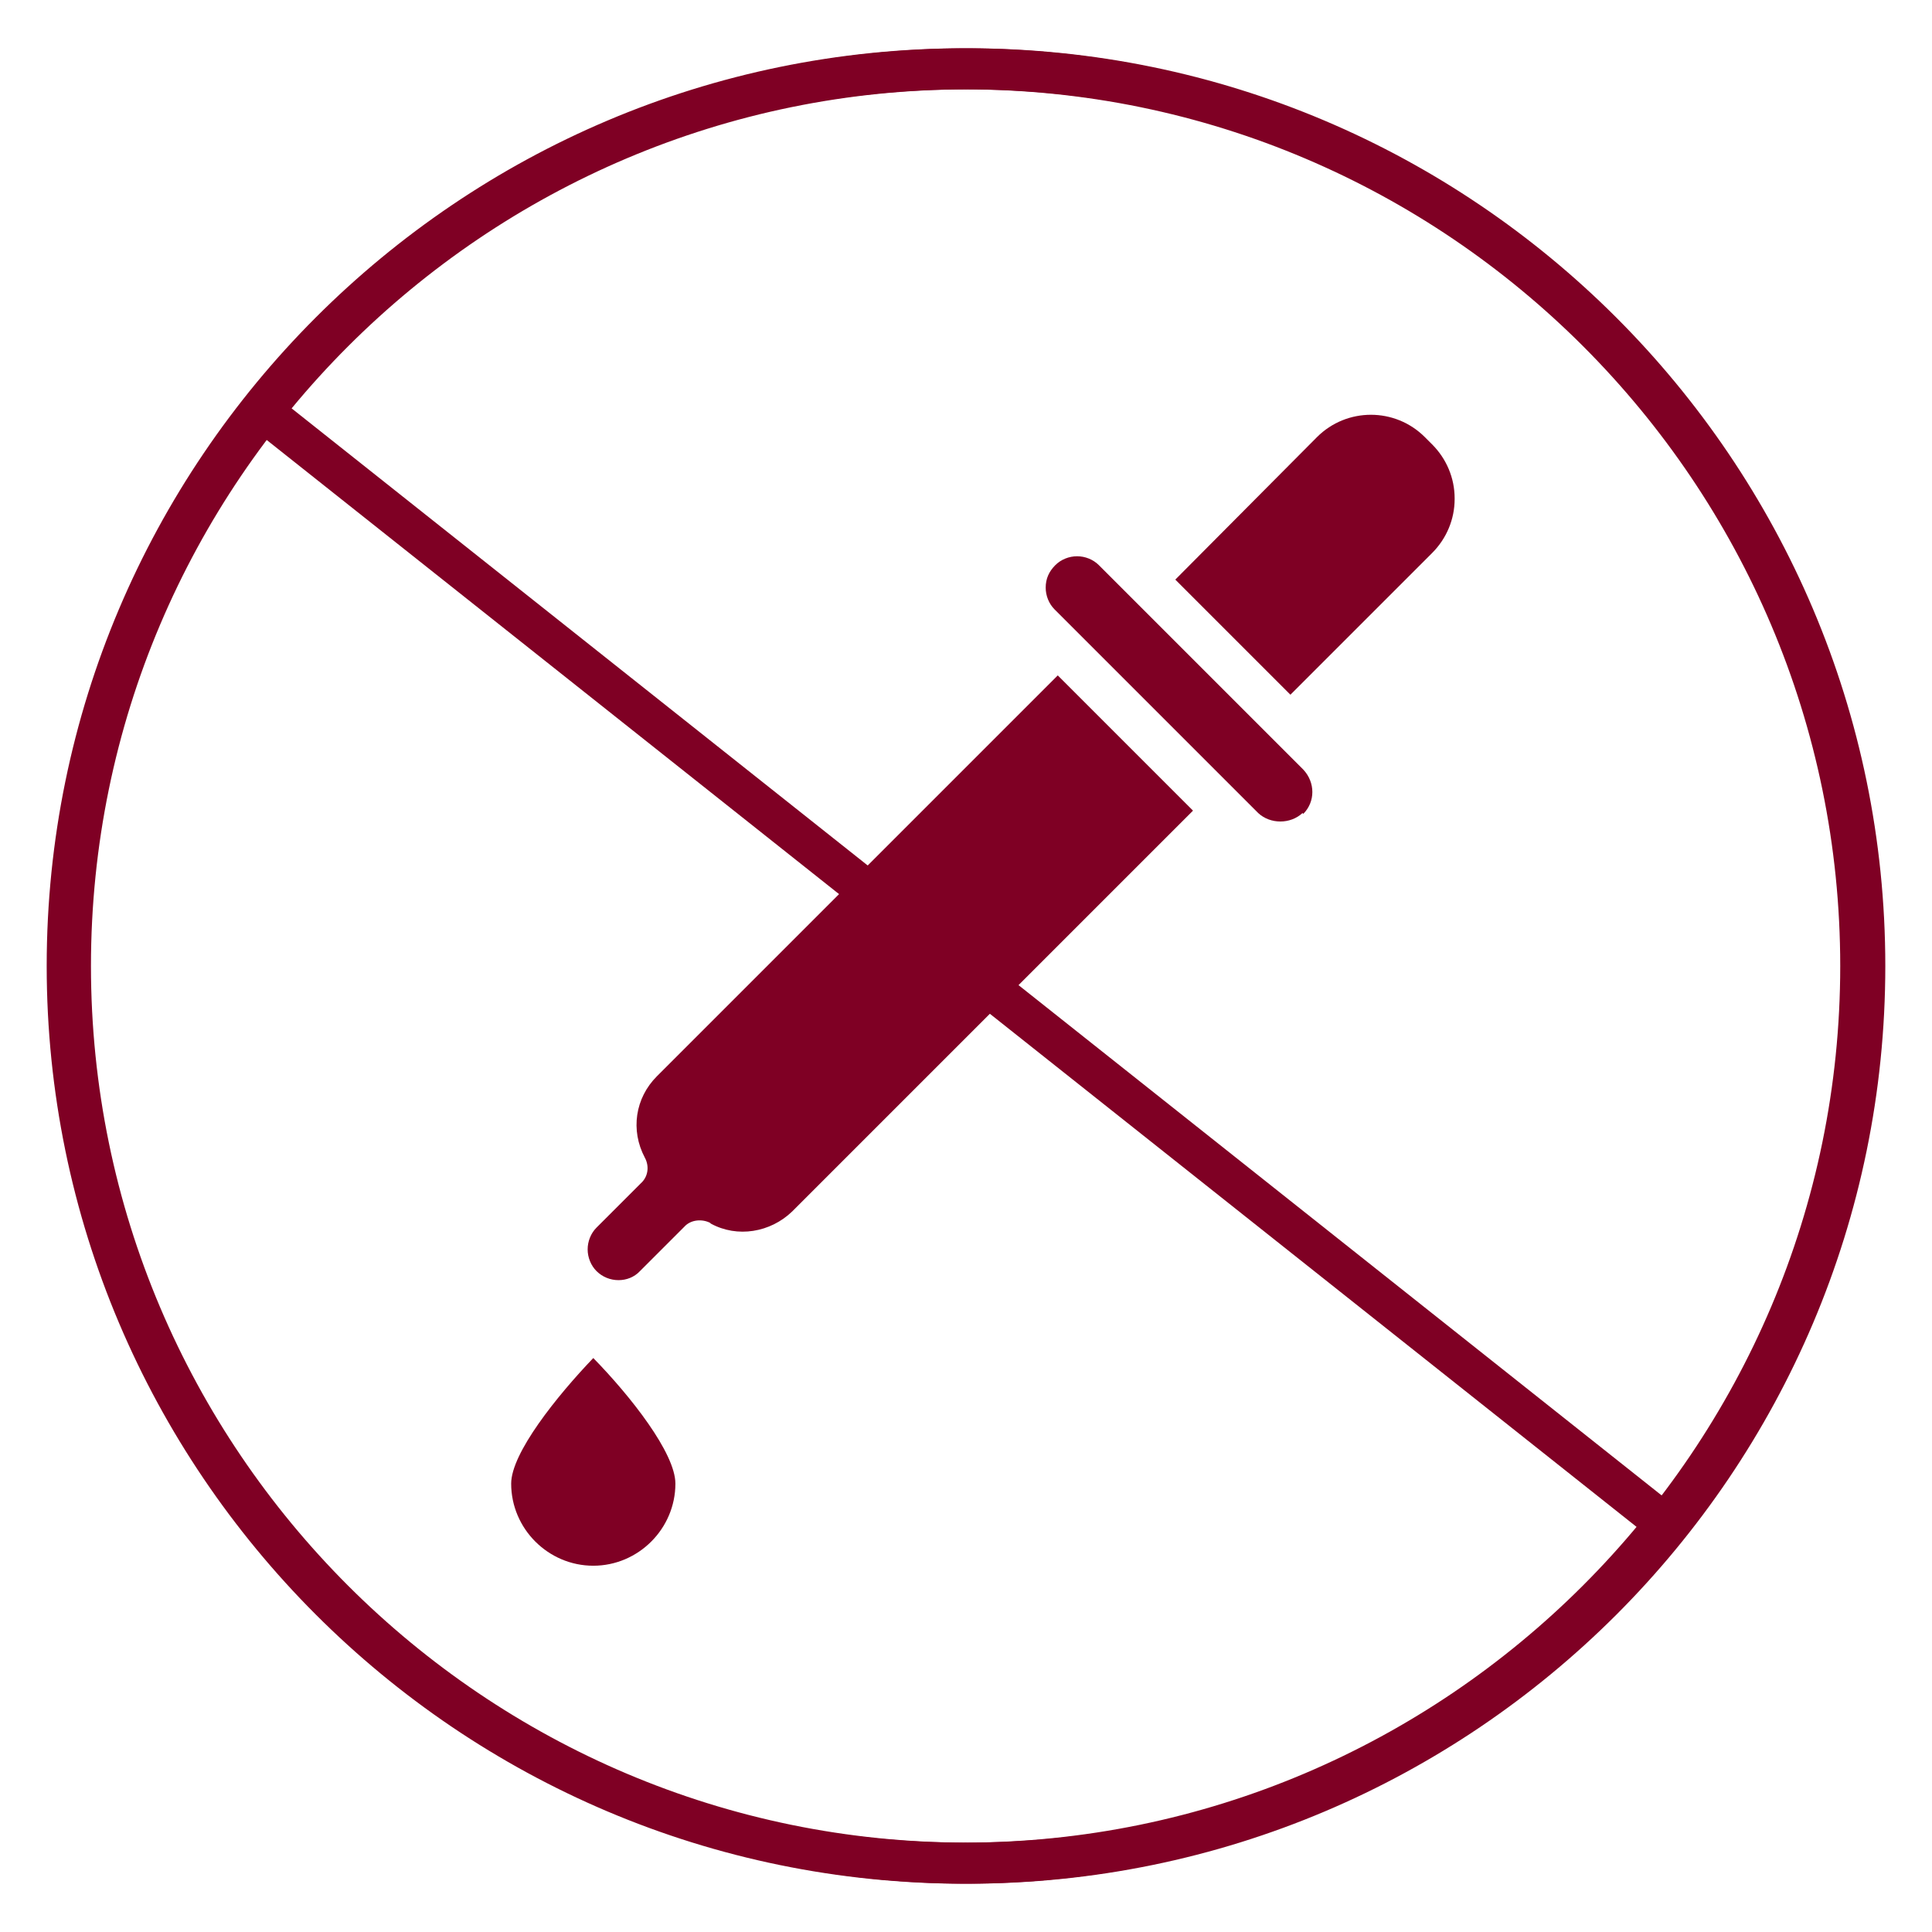
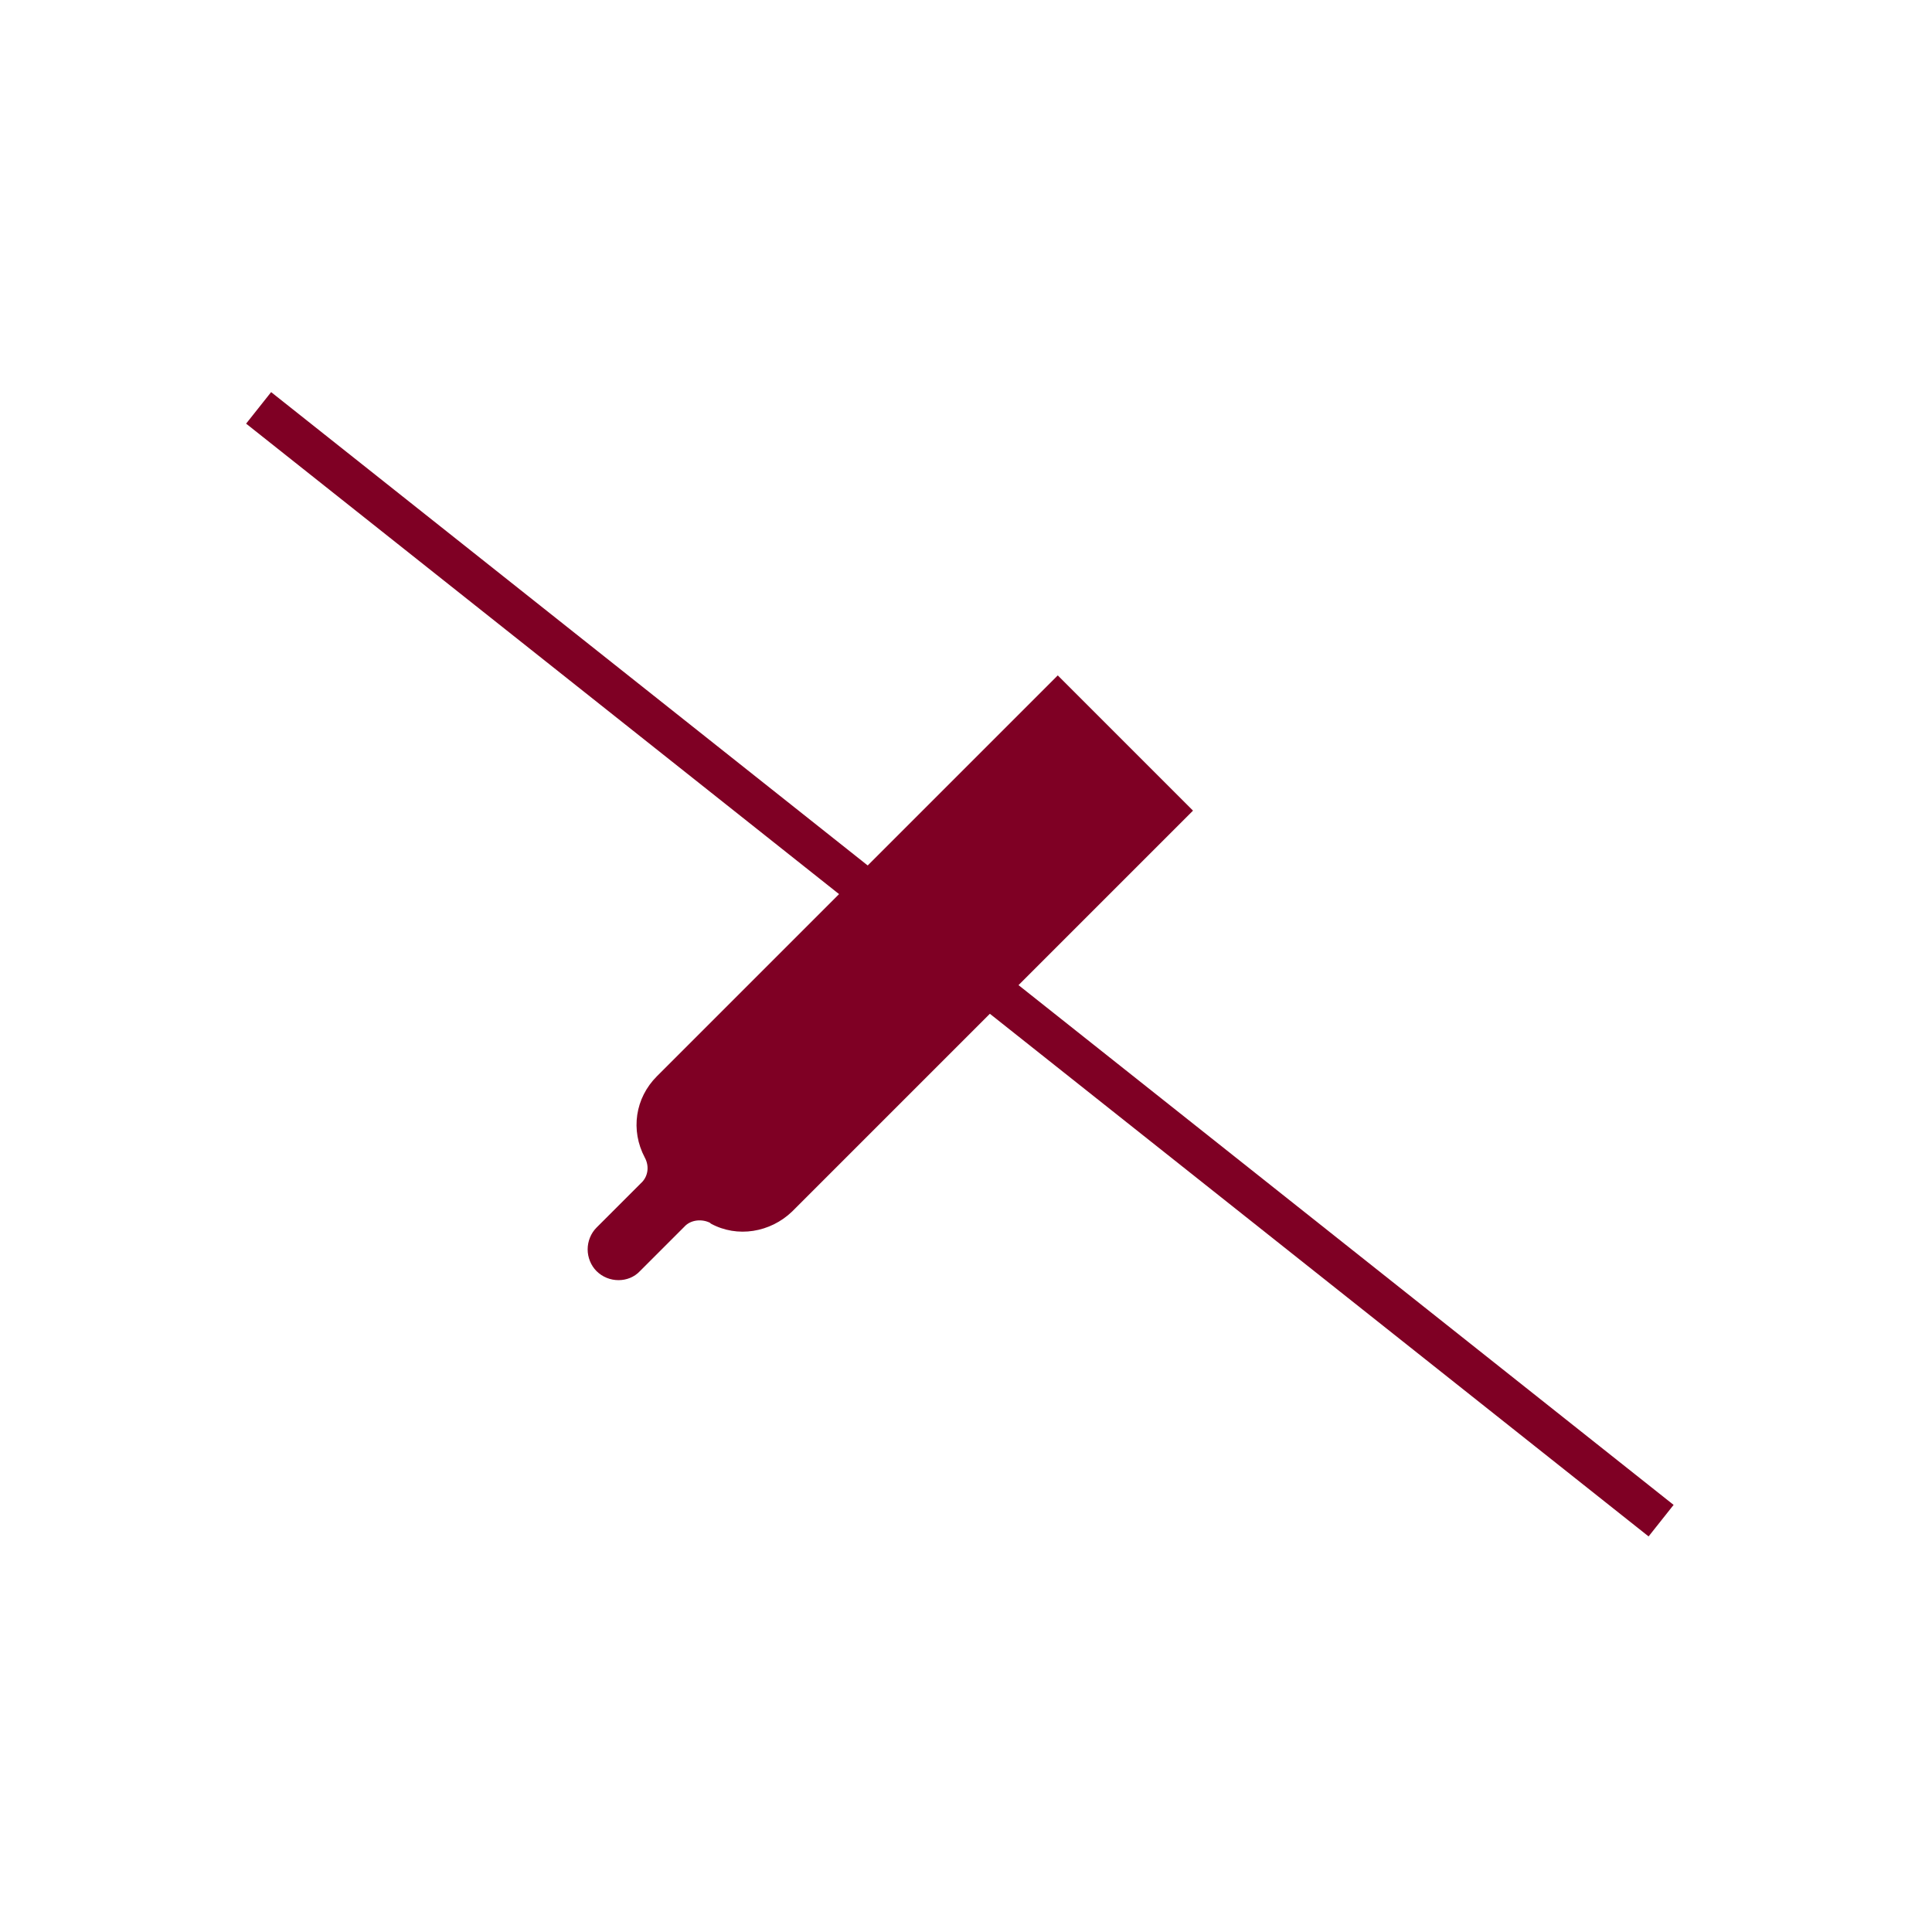
<svg xmlns="http://www.w3.org/2000/svg" viewBox="0 0 24 24" data-name="Camada 1" id="Camada_1">
  <defs>
    <style>
      .cls-1 {
        fill: #7f0024;
      }
    </style>
  </defs>
-   <path d="M11.98,23.4C5.69,23.4.58,18.28.58,12S5.69.6,11.98.6s11.4,5.11,11.4,11.4-5.11,11.4-11.4,11.4ZM11.98,1.11C5.97,1.11,1.08,5.99,1.08,12s4.89,10.89,10.89,10.89,10.89-4.89,10.89-10.89S17.98,1.11,11.98,1.11Z" class="cls-1" />
  <g>
-     <path d="M12.02,23.4C5.74,23.4.63,18.28.63,12S5.74.6,12.02.6s11.4,5.11,11.4,11.4-5.11,11.4-11.4,11.4ZM12.02,1.11C6.02,1.11,1.13,5.99,1.13,12s4.89,10.89,10.89,10.89,10.89-4.89,10.89-10.89S18.03,1.11,12.02,1.11Z" class="cls-1" />
    <rect transform="translate(-4.87 13.87) rotate(-51.57)" height="22.24" width=".5" y=".86" x="11.67" class="cls-1" />
  </g>
  <g>
-     <path d="M16.19,10.11c.15-.15.15-.39,0-.55l-.31-.31s0,0,0,0l-.03-.03-.02-.02s0,0,0,0l-1.82-1.82-.36-.36c-.07-.07-.17-.11-.27-.11s-.2.04-.27.11c-.08.08-.12.17-.12.28,0,.1.04.2.11.27l.24.24s0,0,0,0l2.06,2.06s0,0,0,0l.23.23c.15.14.4.14.55,0Z" class="cls-1" />
    <path d="M8.83,15.2c.33.18.74.11,1.01-.15l4.98-4.98-.52-.52-1.16-1.16-4.98,4.98c-.27.27-.33.67-.15,1.01.06.11.04.24-.05.32l-.55.55c-.07.07-.11.17-.11.27,0,.1.04.2.11.27.15.15.4.15.54,0l.55-.55c.08-.09.22-.1.32-.05Z" class="cls-1" />
-     <path d="M18.07,6.19c0-.25-.1-.49-.28-.67l-.09-.09c-.37-.37-.97-.37-1.34,0l-1.76,1.77,1.43,1.43,1.76-1.76c.18-.18.28-.42.28-.67Z" class="cls-1" />
-     <path d="M6.35,18.43c0,.56.46,1.02,1.02,1.02s1.02-.46,1.02-1.02c0-.38-.56-1.09-1.02-1.56-.45.47-1.02,1.18-1.02,1.56Z" class="cls-1" />
  </g>
</svg>